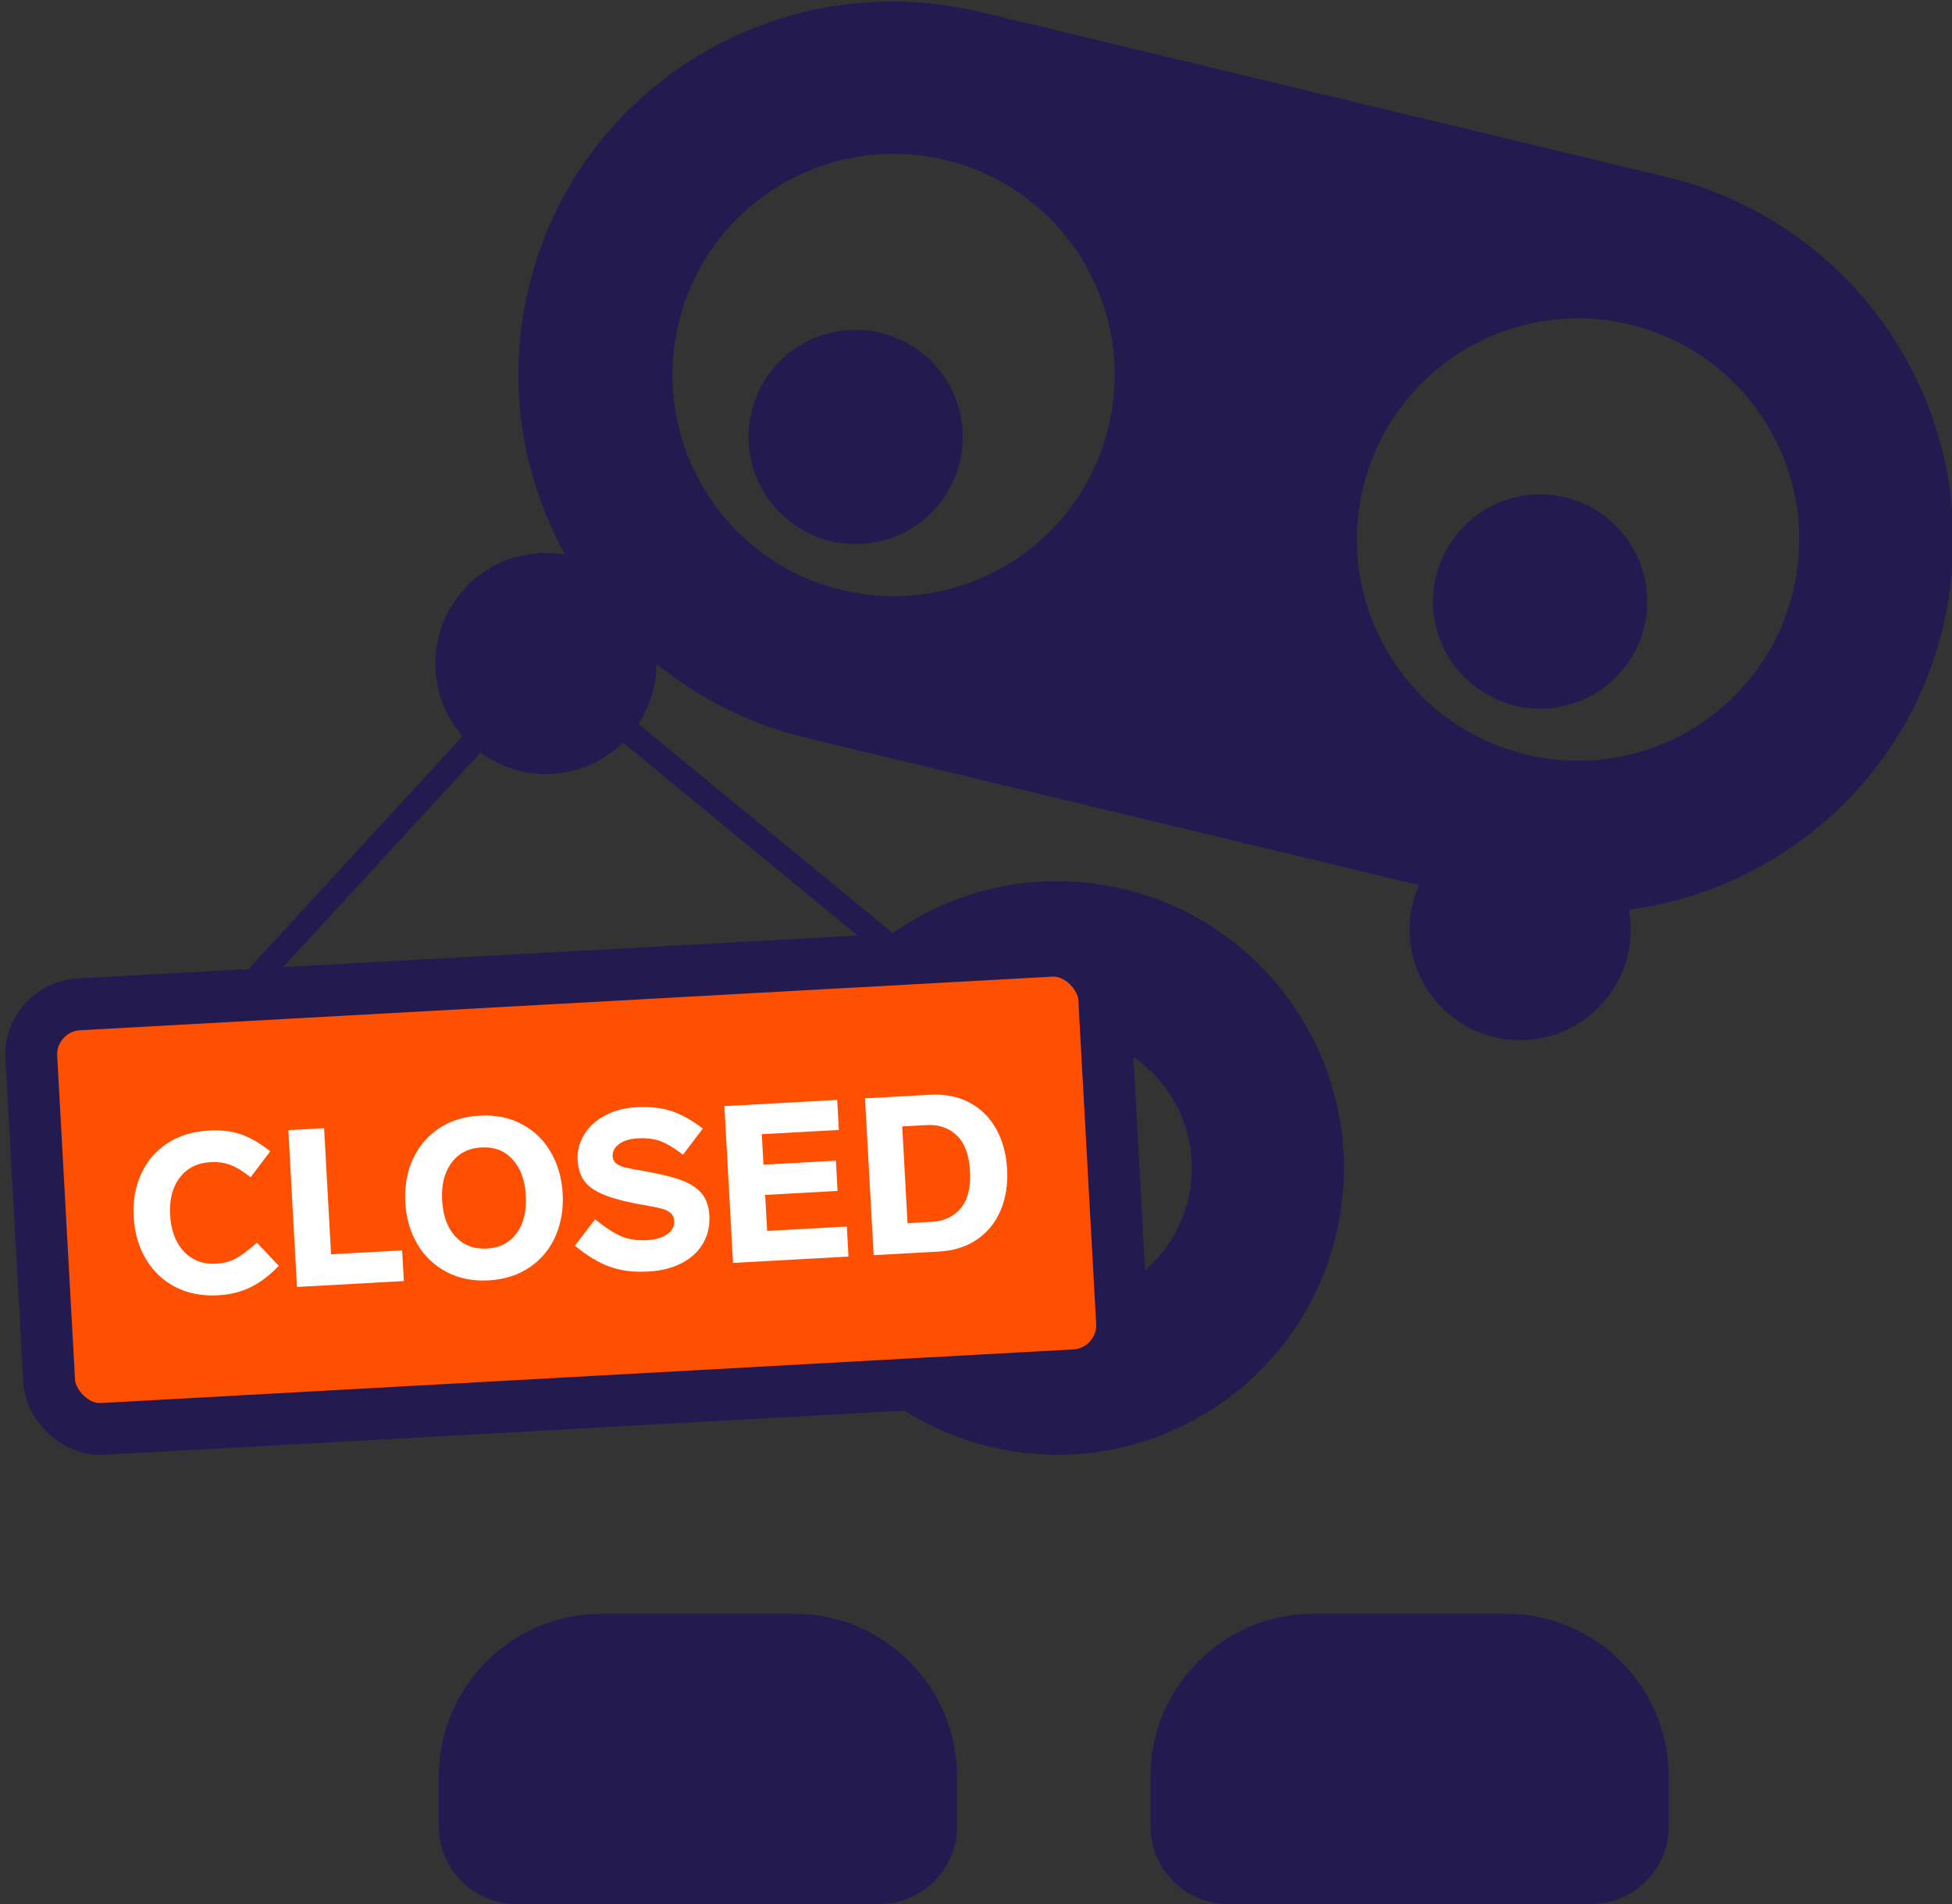
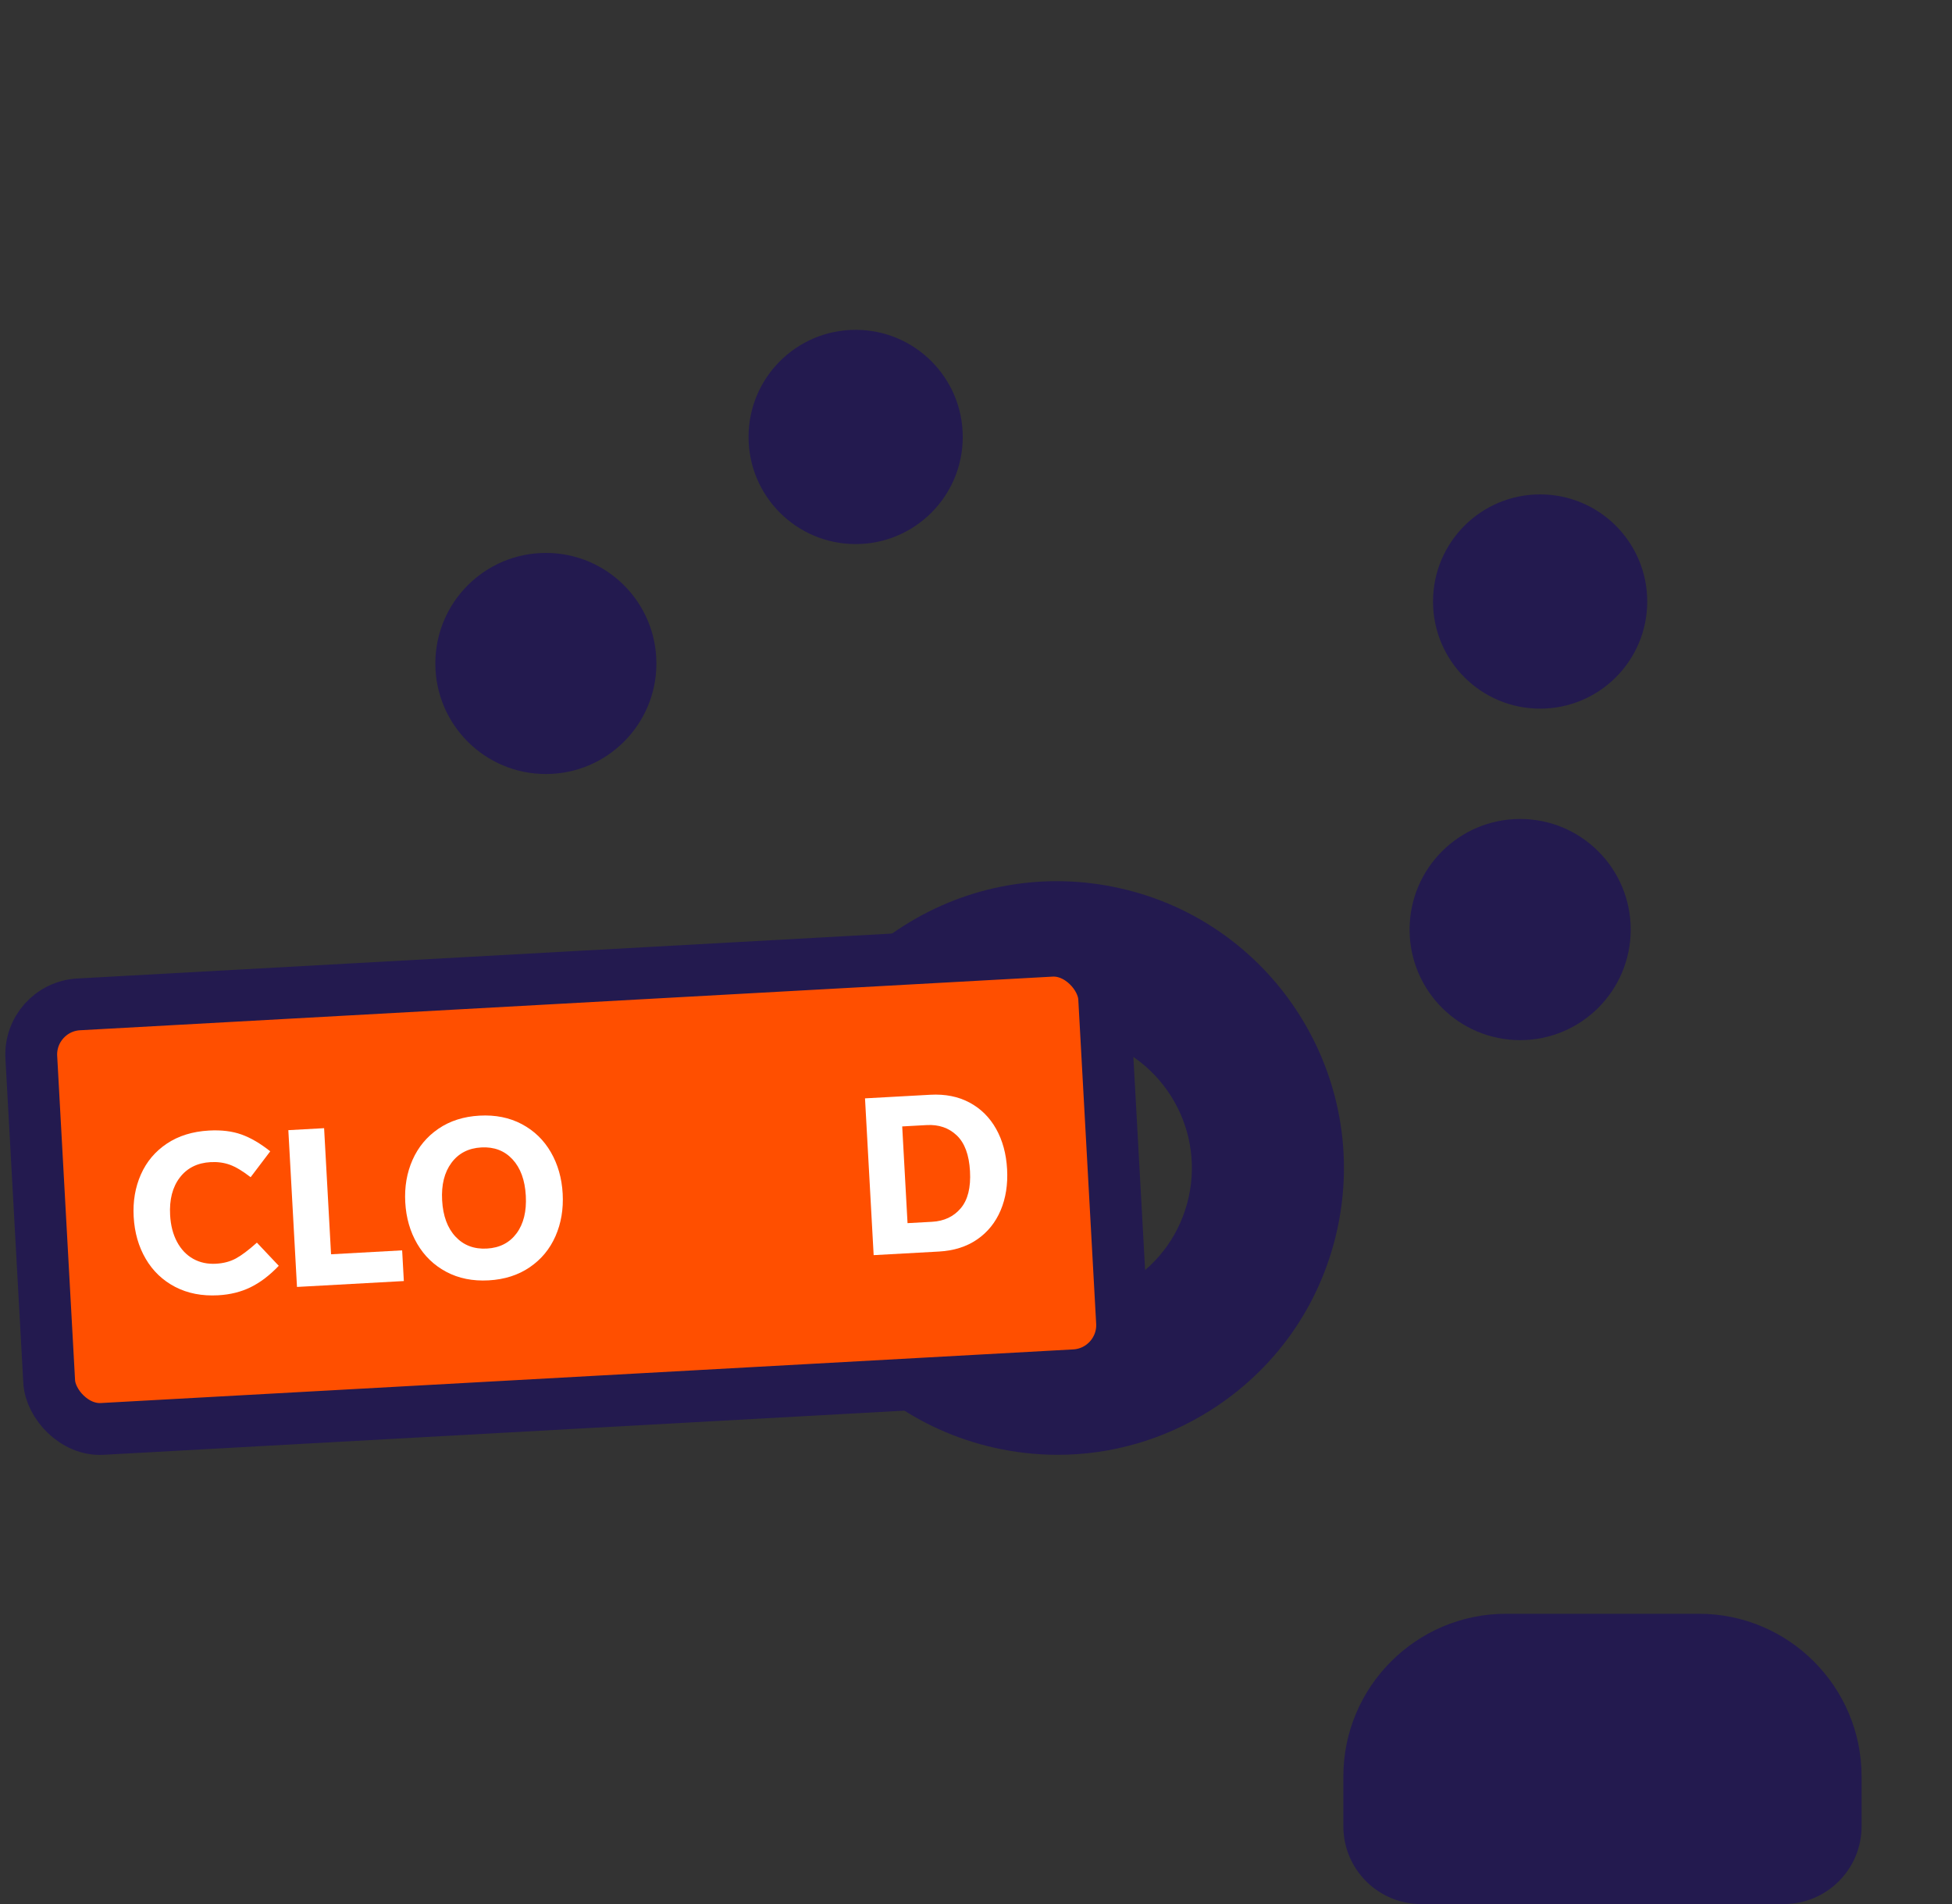
<svg xmlns="http://www.w3.org/2000/svg" id="t" data-name="HandRight" width="565" height="551" viewBox="0 0 565 551">
  <rect x="0" y="0" width="565" height="551" fill="#333333" stroke="none" />
  <path d="M306.162,421c-6.127,0-12.297-.682-18.42-2.063-44.64-10.065-72.766-54.562-62.699-99.191,4.877-21.619,17.883-40.046,36.622-51.885,18.74-11.839,40.969-15.675,62.593-10.799,44.64,10.065,72.766,54.562,62.699,99.191-4.877,21.619-17.883,40.046-36.622,51.885-13.434,8.487-28.662,12.861-44.173,12.861ZM305.924,299.007c-7.288,0-14.441,2.055-20.752,6.042-8.804,5.562-14.914,14.219-17.205,24.375-2.291,10.157-.489,20.597,5.074,29.399,5.564,8.801,14.222,14.91,24.381,17.201,10.161,2.291,20.602.489,29.406-5.073,8.804-5.562,14.914-14.219,17.205-24.375,4.73-20.967-8.484-41.871-29.456-46.6-2.876-.648-5.776-.969-8.654-.969Z" fill="#231a4f" />
  <circle cx="158" cy="192" r="31.992" fill="#231a4f" />
-   <path d="M229.914,467h-55.828c-25.963,0-47.086,21.123-47.086,47.086v14.414c0,12.426,10.074,22.5,22.5,22.5h105c12.426,0,22.5-10.074,22.5-22.5v-14.414c0-25.963-21.123-47.086-47.086-47.086Z" fill="#231a4f" />
-   <path d="M435.914,467h-55.828c-25.963,0-47.086,21.123-47.086,47.086v14.414c0,12.426,10.074,22.5,22.5,22.5h105c12.426,0,22.5-10.074,22.5-22.5v-14.414c0-25.963-21.123-47.086-47.086-47.086Z" fill="#231a4f" />
+   <path d="M435.914,467c-25.963,0-47.086,21.123-47.086,47.086v14.414c0,12.426,10.074,22.5,22.5,22.5h105c12.426,0,22.5-10.074,22.5-22.5v-14.414c0-25.963-21.123-47.086-47.086-47.086Z" fill="#231a4f" />
  <rect x="11.413" y="282.797" width="311.007" height="123.044" rx="14.539" ry="14.539" transform="translate(-18.703 9.711) rotate(-3.156)" fill="#ff4f00" stroke="#231a4f" stroke-miterlimit="10" stroke-width="15" />
-   <polyline points="67.772 290.1 158 192 263.361 278.654" fill="none" stroke="#231a4f" stroke-miterlimit="10" stroke-width="7" />
  <g>
-     <path d="M482.12,51.153L283.779,3.478c-58.266-14.005-116.801,21.655-130.741,79.65-13.94,57.995,21.993,116.363,80.259,130.368l198.34,47.675c58.266,14.005,116.801-21.655,130.741-79.65,13.94-57.995-21.993-116.363-80.259-130.368ZM243.69,170.741c-34.367-8.261-55.531-42.818-47.27-77.185,8.261-34.367,42.818-55.531,77.185-47.27,34.367,8.261,55.531,42.818,47.27,77.185-8.261,34.367-42.818,55.531-77.185,47.27ZM441.812,218.364c-34.367-8.261-55.531-42.818-47.27-77.185,8.261-34.367,42.818-55.531,77.185-47.27s55.531,42.818,47.27,77.185c-8.261,34.367-42.818,55.531-77.185,47.27Z" fill="#231a4f" />
    <circle cx="247.663" cy="126.449" r="31" fill="#231a4f" />
    <circle cx="445.785" cy="174.071" r="31" fill="#231a4f" />
  </g>
  <circle cx="440" cy="269" r="32" fill="#231a4f" />
  <g>
    <path d="M69.909,328.311c2.681.963,5.452,2.584,8.312,4.861l-5.676,7.492c-2.321-1.795-4.332-2.998-6.032-3.609-1.7-.611-3.552-.862-5.554-.752-3.834.211-6.807,1.701-8.919,4.467-2.113,2.766-3.045,6.385-2.799,10.858.164,2.983.83,5.563,1.998,7.742,1.167,2.179,2.72,3.814,4.661,4.903,1.94,1.09,4.145,1.566,6.617,1.43,2.173-.12,4.078-.619,5.718-1.501,1.639-.881,3.681-2.414,6.124-4.601l6.331,6.702c-2.626,2.752-5.333,4.814-8.12,6.185-2.788,1.371-5.928,2.154-9.421,2.346-4.687.258-8.833-.55-12.44-2.423-3.608-1.874-6.449-4.58-8.524-8.119-2.076-3.539-3.24-7.609-3.494-12.21-.244-4.43.45-8.496,2.084-12.197,1.633-3.701,4.14-6.68,7.519-8.94,3.379-2.258,7.455-3.519,12.226-3.782,3.579-.197,6.708.186,9.39,1.149Z" fill="#fff" />
    <path d="M95.824,362.968l20.577-1.135.49,8.883-30.929,1.705-2.502-45.372,10.352-.571,2.012,36.489Z" fill="#fff" />
    <path d="M151.051,325.311c3.566,1.897,6.364,4.607,8.396,8.126,2.031,3.52,3.171,7.517,3.417,11.99s-.447,8.572-2.078,12.293c-1.633,3.722-4.116,6.722-7.452,8.999-3.336,2.278-7.304,3.544-11.905,3.798s-8.685-.569-12.251-2.466c-3.565-1.896-6.375-4.604-8.428-8.124-2.053-3.518-3.203-7.516-3.449-11.988s.457-8.571,2.11-12.295c1.654-3.723,4.148-6.724,7.484-9.002,3.336-2.277,7.304-3.543,11.905-3.797s8.685.569,12.25,2.465ZM130.676,336.497c-2.049,2.763-2.95,6.38-2.703,10.854.249,4.516,1.542,8.023,3.882,10.522,2.338,2.499,5.361,3.646,9.067,3.442s6.574-1.676,8.602-4.416,2.918-6.368,2.669-10.883-1.532-8.024-3.849-10.525-5.329-3.648-9.035-3.443-6.584,1.688-8.632,4.45Z" fill="#fff" />
-     <path d="M194.331,321.514c2.894.952,5.925,2.644,9.093,5.075l-5.736,7.559c-2.676-2.032-4.919-3.36-6.726-3.987-1.808-.626-3.948-.872-6.418-.736-2.259.125-4.044.672-5.358,1.641-1.315.97-1.933,2.137-1.858,3.5.049.894.376,1.592.98,2.093.605.502,1.48.891,2.628,1.17,1.147.279,2.951.628,5.41,1.048l1.814.349c3.971.721,7.146,1.55,9.528,2.487,2.38.937,4.212,2.193,5.495,3.767,1.283,1.575,1.998,3.683,2.143,6.324.16,2.897-.432,5.536-1.775,7.917s-3.385,4.3-6.125,5.754-6.006,2.286-9.797,2.495c-4.133.228-7.8-.222-11.003-1.348-3.203-1.126-6.616-3.171-10.241-6.134l5.861-7.63c3.085,2.48,5.677,4.142,7.774,4.988,2.098.846,4.531,1.193,7.3,1.04,2.386-.132,4.31-.696,5.771-1.696,1.461-.999,2.148-2.308,2.059-3.928-.052-.936-.392-1.677-1.02-2.219-.628-.542-1.453-.956-2.472-1.242-1.02-.286-2.544-.607-4.572-.967-1.034-.156-2.135-.352-3.301-.587-4.192-.837-7.46-1.789-9.804-2.856-2.345-1.067-4.031-2.374-5.056-3.92-1.026-1.545-1.603-3.49-1.732-5.833-.139-2.514.466-4.907,1.815-7.183,1.349-2.275,3.339-4.136,5.974-5.585,2.633-1.448,5.718-2.27,9.254-2.465,3.835-.211,7.198.16,10.093,1.11Z" fill="#fff" />
-     <path d="M242.802,326.982l-22.302,1.23.486,8.819,20.96-1.156.483,8.755-20.96,1.156.574,10.416,23.069-1.272.479,8.691-33.421,1.843-2.502-45.372,32.655-1.8.479,8.691Z" fill="#fff" />
    <path d="M280.631,319.064c3.257,1.743,5.823,4.284,7.695,7.619,1.871,3.338,2.929,7.221,3.174,11.652s-.38,8.408-1.873,11.929c-1.494,3.523-3.765,6.329-6.81,8.42-3.048,2.091-6.723,3.255-11.025,3.492l-18.915,1.043-2.502-45.372,18.915-1.043c4.303-.237,8.083.516,11.342,2.26ZM261.141,325.97l1.543,27.99,7.093-.391c3.493-.193,6.263-1.499,8.309-3.919s2.938-5.995,2.677-10.723-1.541-8.183-3.84-10.365c-2.299-2.18-5.196-3.175-8.69-2.982l-7.093.391Z" fill="#fff" />
  </g>
</svg>